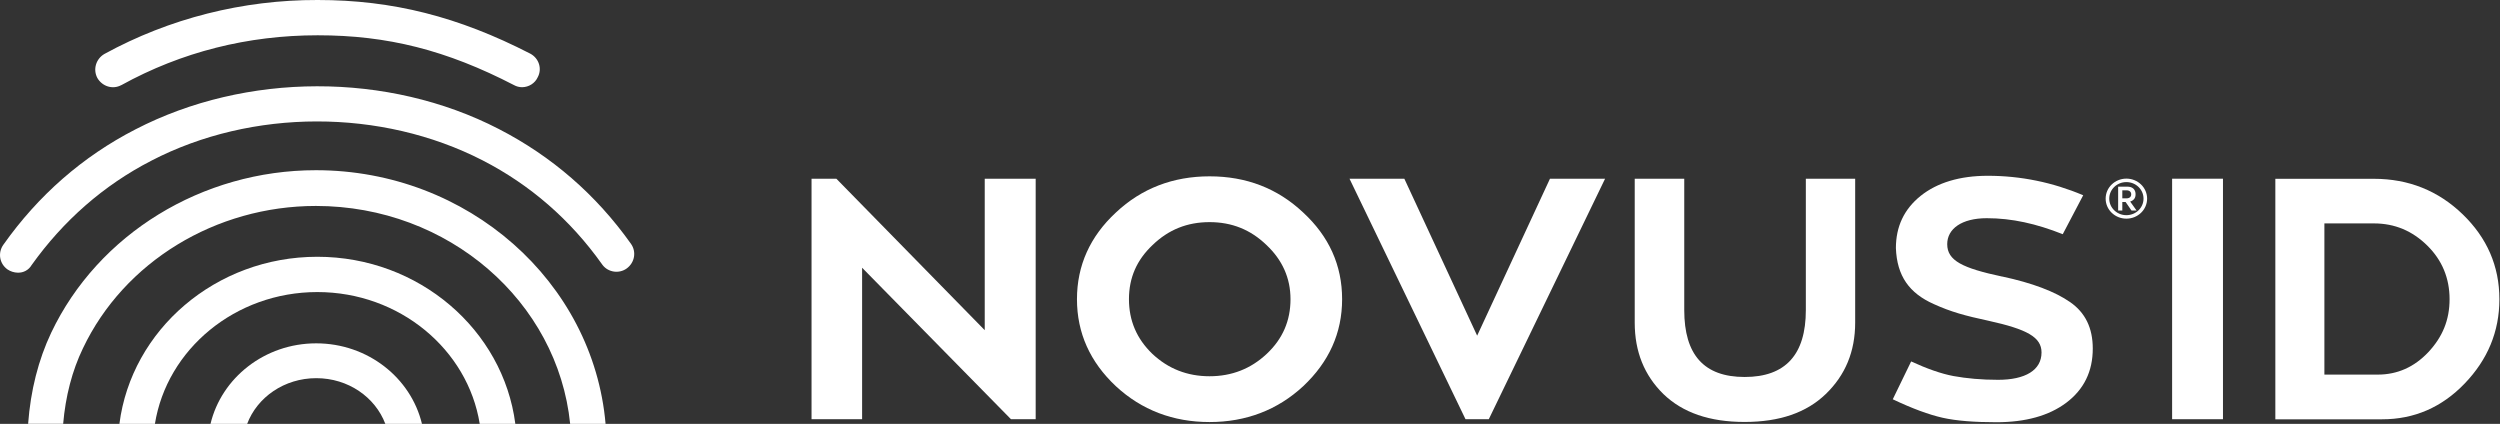
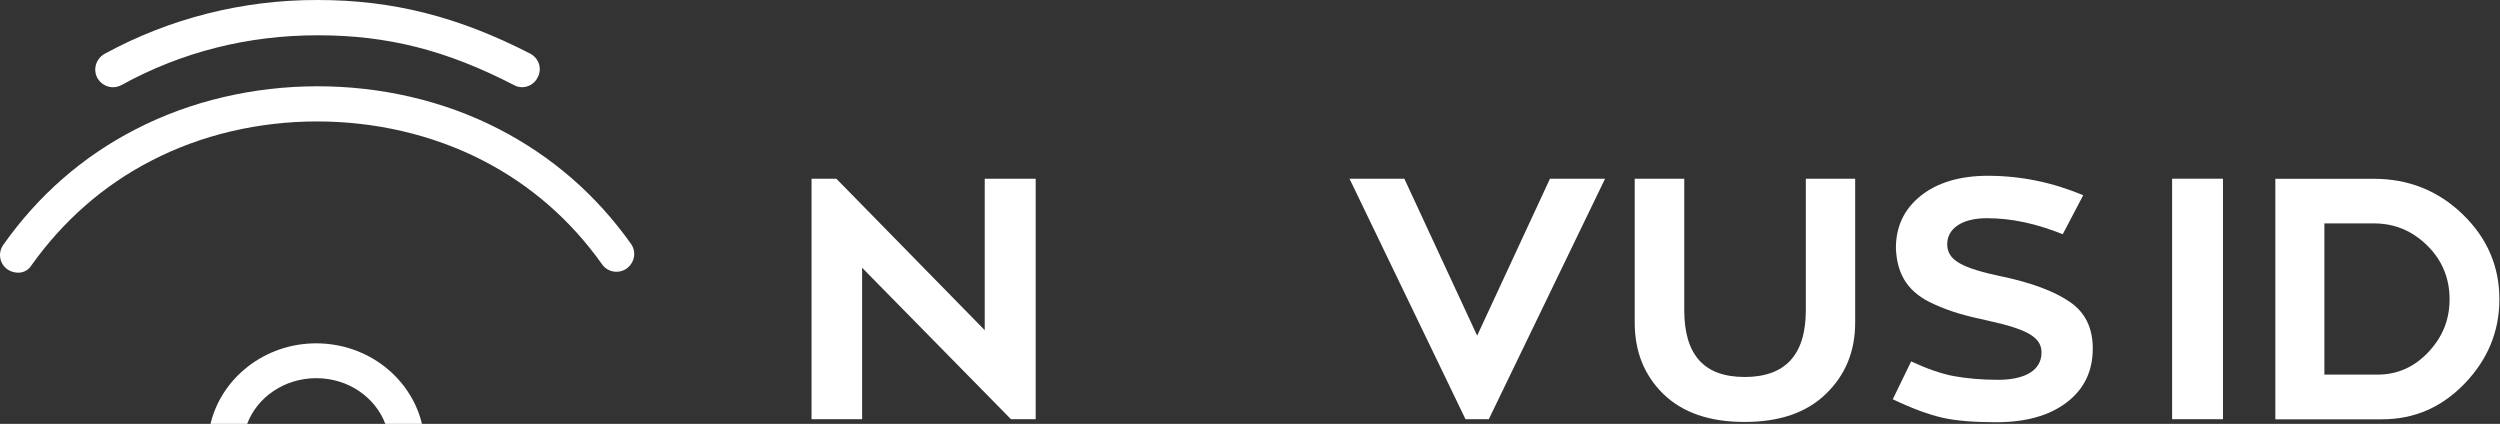
<svg xmlns="http://www.w3.org/2000/svg" width="2949" height="500" viewBox="0 0 2949 500" fill="none">
  <rect x="0" y="0" width="2949" height="500" fill="#333333" stroke="none" />
  <g clip-path="url(#clip0_705_29)">
    <path d="M1161.59 389.476L986.557 210.804H957.291V494.501H1016.94V315.829L1192.54 494.501H1221.69V210.804H1161.59V389.476Z" fill="white" />
-     <path d="M1522.28 352.922C1522.28 378.262 1513.12 399.612 1494.36 417.296C1475.59 434.98 1453.03 443.821 1426.78 443.821C1400.53 443.821 1377.96 434.98 1359.2 417.296C1340.88 399.612 1331.72 378.262 1331.72 352.922C1331.72 327.582 1340.88 306.664 1359.64 288.98C1378.41 270.865 1400.53 262.023 1426.78 262.023C1453.03 262.023 1475.14 270.865 1493.91 288.98C1512.68 306.664 1522.28 328.014 1522.28 352.922ZM1426.78 208.001C1383.88 208.001 1346.69 222.126 1316.3 250.701C1285.92 278.844 1270.39 313.133 1270.39 352.922C1270.39 392.711 1285.81 427 1316.3 455.575C1346.69 483.718 1383.88 497.843 1426.78 497.843C1469.67 497.843 1506.87 483.718 1537.25 455.575C1567.63 427 1583.16 392.819 1583.16 352.922C1583.16 313.026 1567.74 278.844 1537.25 250.701C1506.87 222.126 1470.12 208.001 1426.78 208.001Z" fill="white" />
    <path d="M1656.55 210.804H1591.87L1728.71 494.501H1756.19L1893.36 210.804H1828.35L1742.45 395.946L1656.55 210.804Z" fill="white" />
    <path d="M2130.17 210.804V365.754C2130.17 418.482 2106.04 444.684 2058.01 444.684C2009.97 444.684 1986.74 418.482 1986.74 365.754V210.804H1928.32V380.634C1928.32 414.816 1939.6 442.635 1962.05 464.74C1984.95 486.845 2016.68 497.736 2057.9 497.736C2099.11 497.736 2130.84 486.845 2153.74 464.74C2176.63 442.635 2188.36 414.816 2188.36 380.634V210.804H2129.94H2130.17Z" fill="white" />
    <path d="M2361.95 326.289C2314.81 316.261 2296.94 307.419 2296.94 288.009C2296.94 269.894 2314.03 257.386 2343.63 257.386C2373.23 257.386 2402.05 263.856 2433.22 276.256L2457.34 230.321C2421.04 215.01 2383.51 207.354 2344.75 207.354C2311.8 207.354 2285.1 215.441 2265.55 231.076C2246 246.819 2236.4 267.306 2236.4 292.646C2237.62 325.642 2252.26 345.805 2280.97 358.637C2301.41 367.91 2317.6 372.331 2345.64 378.37C2391.1 388.398 2408.19 397.671 2408.19 415.786C2408.19 436.705 2388.98 448.027 2356.92 448.027C2337.38 448.027 2319.84 446.409 2304.42 443.606C2289.45 440.802 2272.7 434.764 2254.38 426.353L2232.71 470.994C2255.61 481.885 2275.27 489.109 2291.47 492.776C2307.77 496.442 2329 498.059 2354.8 498.059C2389.43 498.059 2416.91 490.403 2437.35 475.092C2458.24 459.349 2468.63 438.107 2468.63 411.149C2468.63 386.996 2459.91 368.881 2441.93 356.373C2423.94 343.865 2397.36 333.837 2361.84 326.181" fill="white" />
-     <path d="M2622.22 210.804H2562.23V494.501H2622.22V210.804Z" fill="white" />
+     <path d="M2622.22 210.804H2562.23V494.501H2622.22Z" fill="white" />
    <path d="M2741.85 263.532H2800.27C2824.84 263.532 2845.73 272.374 2863.27 289.735C2880.81 306.987 2889.52 328.337 2889.52 352.922C2889.52 377.507 2881.14 397.563 2864.5 415.355C2847.85 433.039 2827.86 441.881 2804.85 441.881H2741.85V263.532ZM2948.28 352.922C2948.28 313.888 2933.64 280.462 2904.93 252.75C2876.12 224.93 2841.15 210.912 2800.27 210.912H2683.99V494.609H2809.88C2847.85 494.609 2880.36 480.483 2907.39 452.34C2934.42 424.197 2948.28 391.201 2948.28 352.922Z" fill="white" />
-     <path fill-rule="evenodd" clip-rule="evenodd" d="M2503.36 224.499H2508.39C2510.18 224.499 2511.52 224.93 2512.52 225.793C2513.53 226.655 2513.98 227.841 2513.98 229.243C2513.98 230.645 2513.53 231.831 2512.52 232.694C2511.52 233.556 2510.07 233.987 2508.17 233.987H2503.48V224.499H2503.36ZM2508.28 214.794C2519.45 214.794 2528.5 223.528 2528.5 234.311C2528.5 245.094 2519.45 253.828 2508.28 253.828C2497.11 253.828 2488.06 245.094 2488.06 234.311C2488.06 223.528 2497.11 214.794 2508.28 214.794ZM2508.28 210.697C2521.8 210.697 2532.74 221.264 2532.74 234.311C2532.74 247.358 2521.8 257.925 2508.28 257.925C2494.76 257.925 2483.82 247.358 2483.82 234.311C2483.82 221.264 2494.76 210.697 2508.28 210.697ZM2520.23 248.221L2512.75 237.761C2514.76 237.114 2516.32 236.144 2517.44 234.742C2518.56 233.341 2519.11 231.507 2519.11 229.243C2519.11 228.165 2519 227.194 2518.78 226.332C2518.56 225.469 2518.11 224.606 2517.66 223.852C2517.22 223.097 2516.55 222.45 2515.76 221.911C2514.98 221.372 2514.09 220.94 2512.97 220.617C2511.85 220.293 2510.63 220.185 2509.29 220.185H2498.56V248.329H2503.48V238.301H2507.39L2514.31 248.329H2520.23V248.221Z" fill="white" />
-     <path d="M74.505 500C77.298 467.328 85.117 437.244 97.851 410.826C146.442 308.713 254.57 242.937 372.639 242.937C529.135 242.937 657.928 355.833 672.561 500H714.337C699.816 332.65 552.145 200.776 372.639 200.776C238.373 200.776 115.724 276.148 60.431 392.387C45.239 424.52 36.08 460.643 33.175 499.892H74.505V500Z" fill="white" />
    <path d="M143.203 100.388C214.245 61.246 292.437 41.622 374.762 41.622C457.087 41.622 526.454 59.09 606.321 100.388C609.225 102.006 612.576 102.868 615.927 102.868C623.858 102.76 631.007 98.232 634.247 91.223C639.72 81.195 635.811 68.794 625.534 63.295C540.528 19.625 463.23 0 374.65 0C286.517 -0.216 199.836 21.674 123.208 63.619C113.155 69.442 109.468 81.842 114.83 91.978C120.639 102.006 133.038 105.887 143.091 100.388" fill="white" />
    <path d="M291.544 500C303.384 468.622 335.331 446.086 373.086 446.086C410.842 446.086 442.677 468.622 454.517 500H497.746C484.677 445.655 433.741 405.003 372.975 405.003C312.209 405.003 261.272 445.762 248.315 500H291.544Z" fill="white" />
-     <path d="M182.745 500C196.82 412.12 277.469 344.512 374.315 344.512C471.161 344.512 551.81 412.12 565.885 500H607.885C593.587 389.153 494.284 302.89 374.315 302.89C254.347 302.89 155.043 389.153 140.857 500H182.857H182.745Z" fill="white" />
    <path d="M8.936 317.878C12.51 320.25 16.643 321.544 21 321.652C27.702 321.868 33.957 318.417 37.196 312.81C74.617 260.405 121.979 218.676 178.5 189.562C297.352 127.884 449.937 127.884 569.235 189.131C625.31 217.921 672.784 259.112 710.092 311.624C710.316 311.947 710.539 312.379 710.874 312.702C717.576 321.328 730.31 323.162 739.247 316.692C748.741 309.791 750.975 296.959 744.273 287.578C703.167 229.674 650.778 184.279 588.336 152.146C457.421 84.645 290.314 85.184 159.846 152.577C97.516 184.602 45.127 230.429 3.909 288.764C-2.793 298.253 -0.671 311.085 8.936 317.878Z" fill="white" />
  </g>
  <defs>
    <clipPath id="clip0_705_29">
      <rect width="2948.28" height="500" fill="white" />
    </clipPath>
  </defs>
</svg>